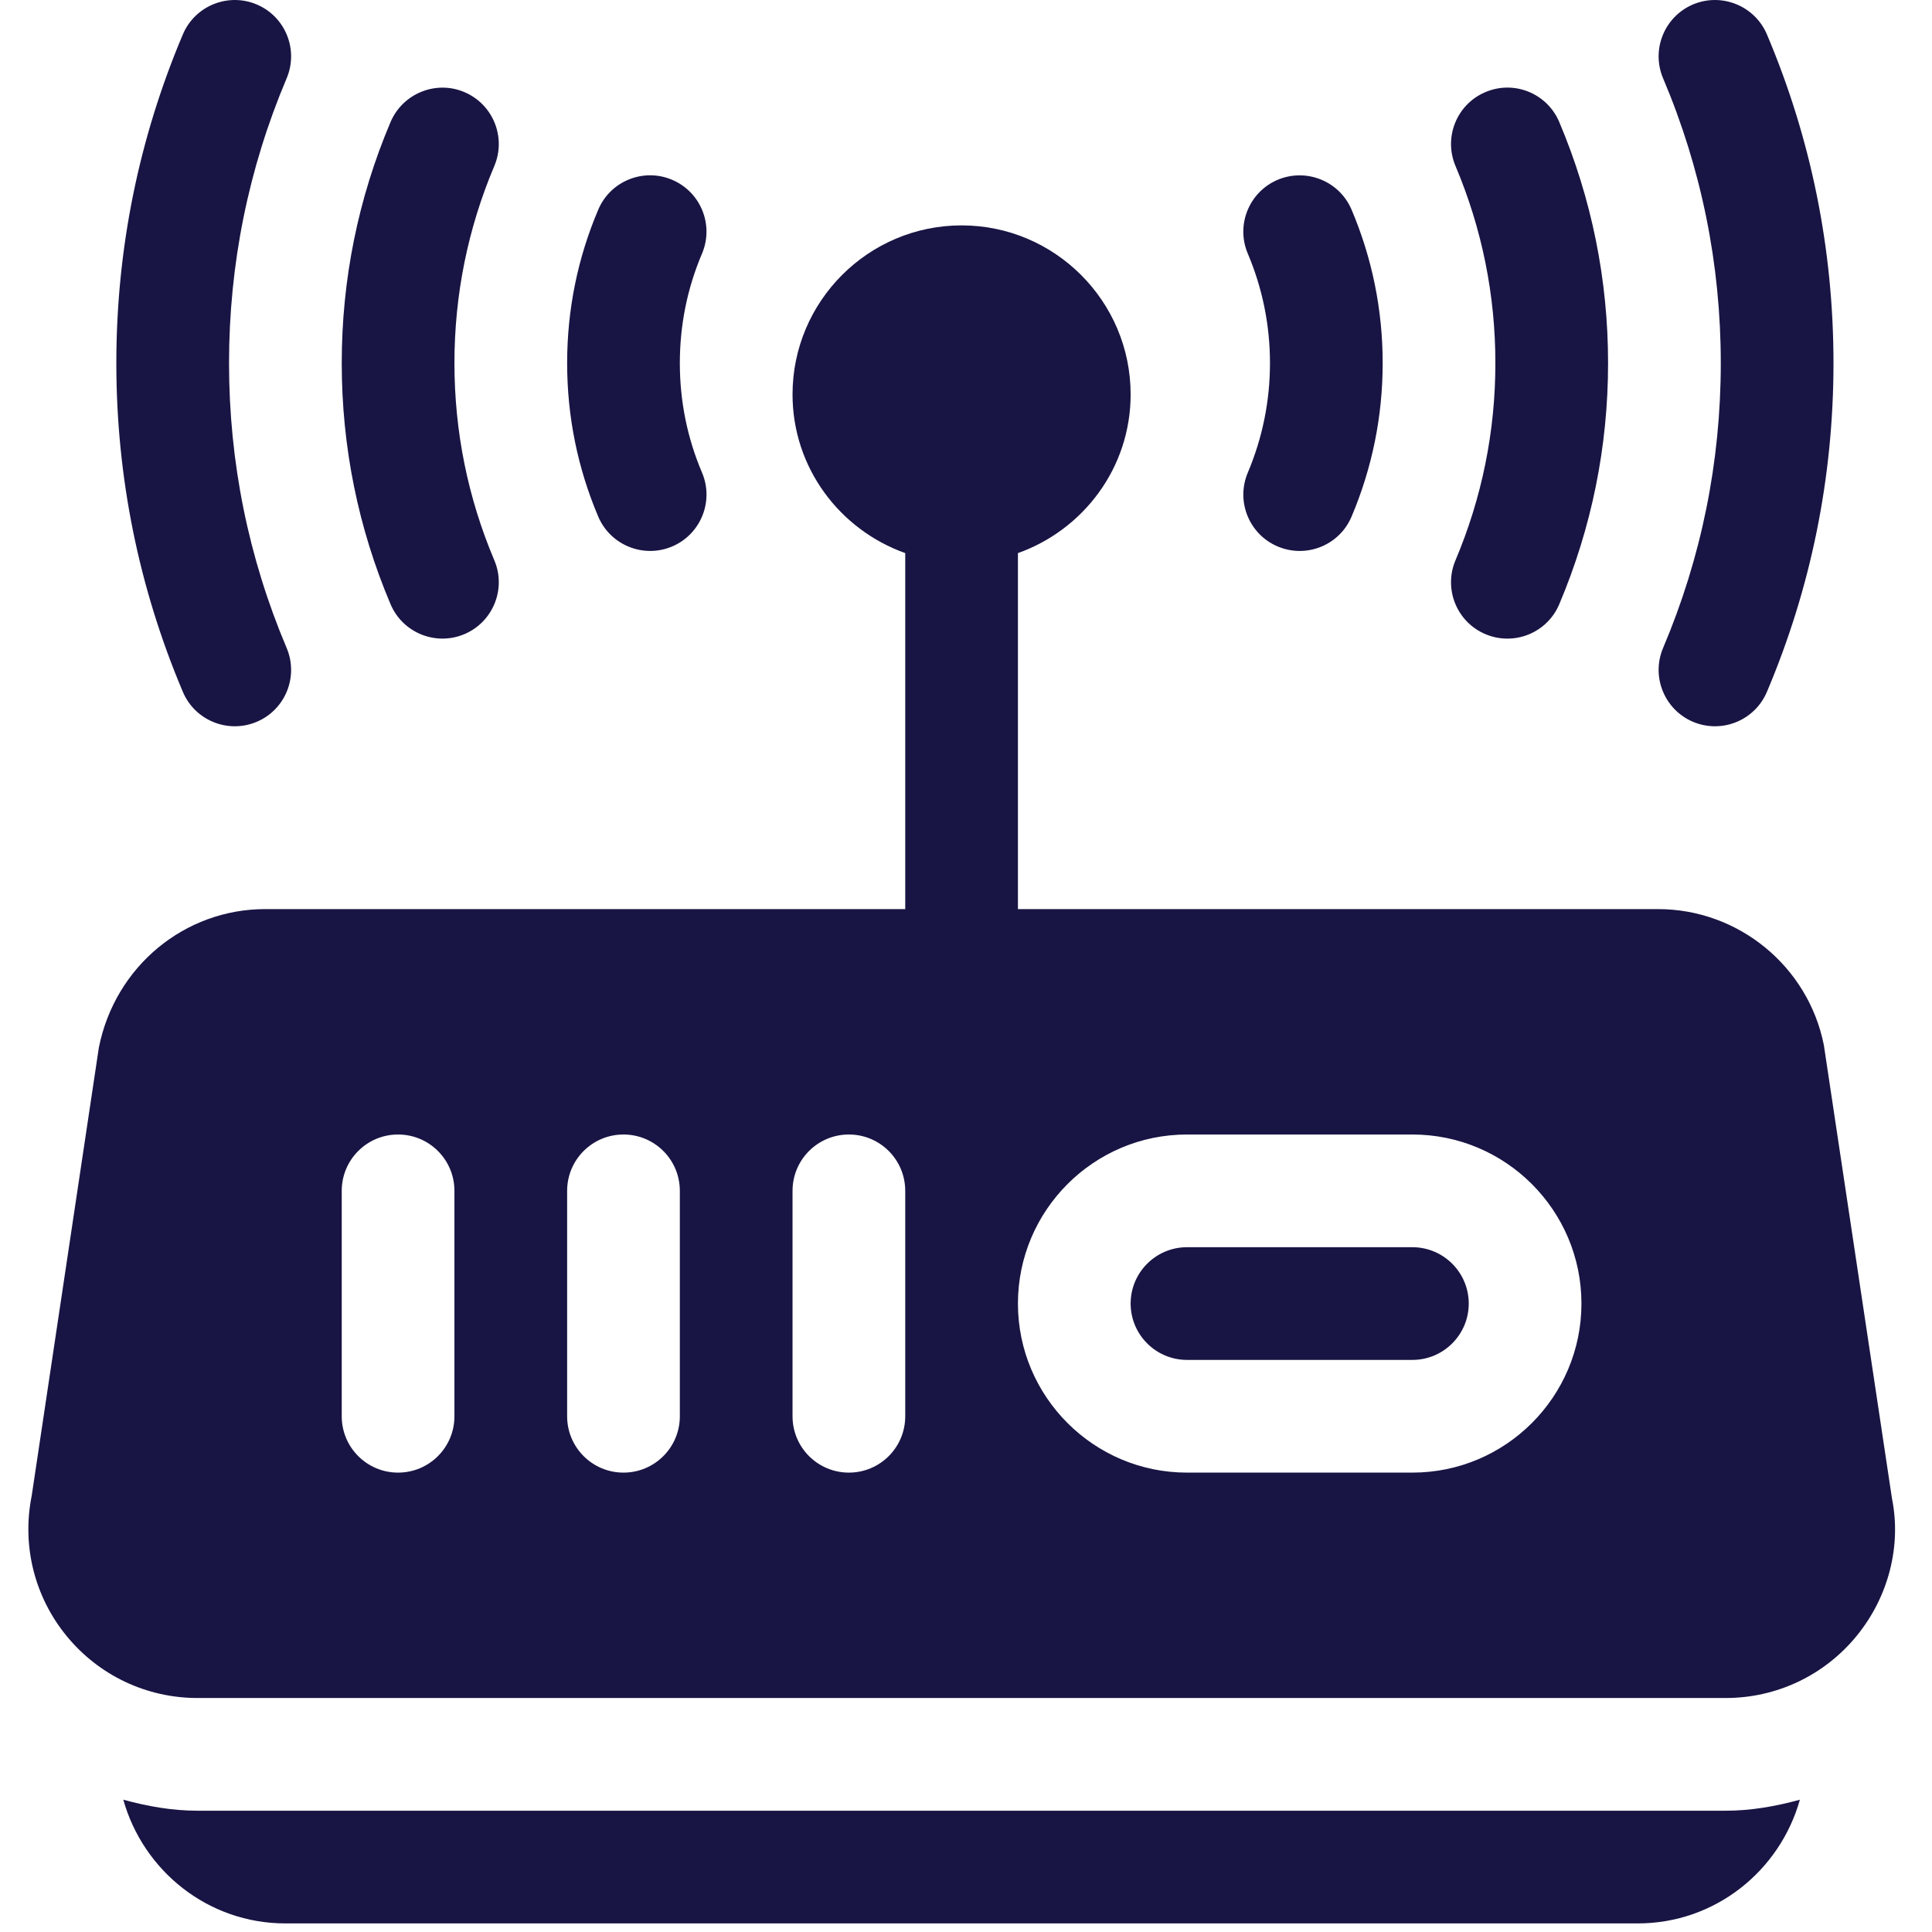
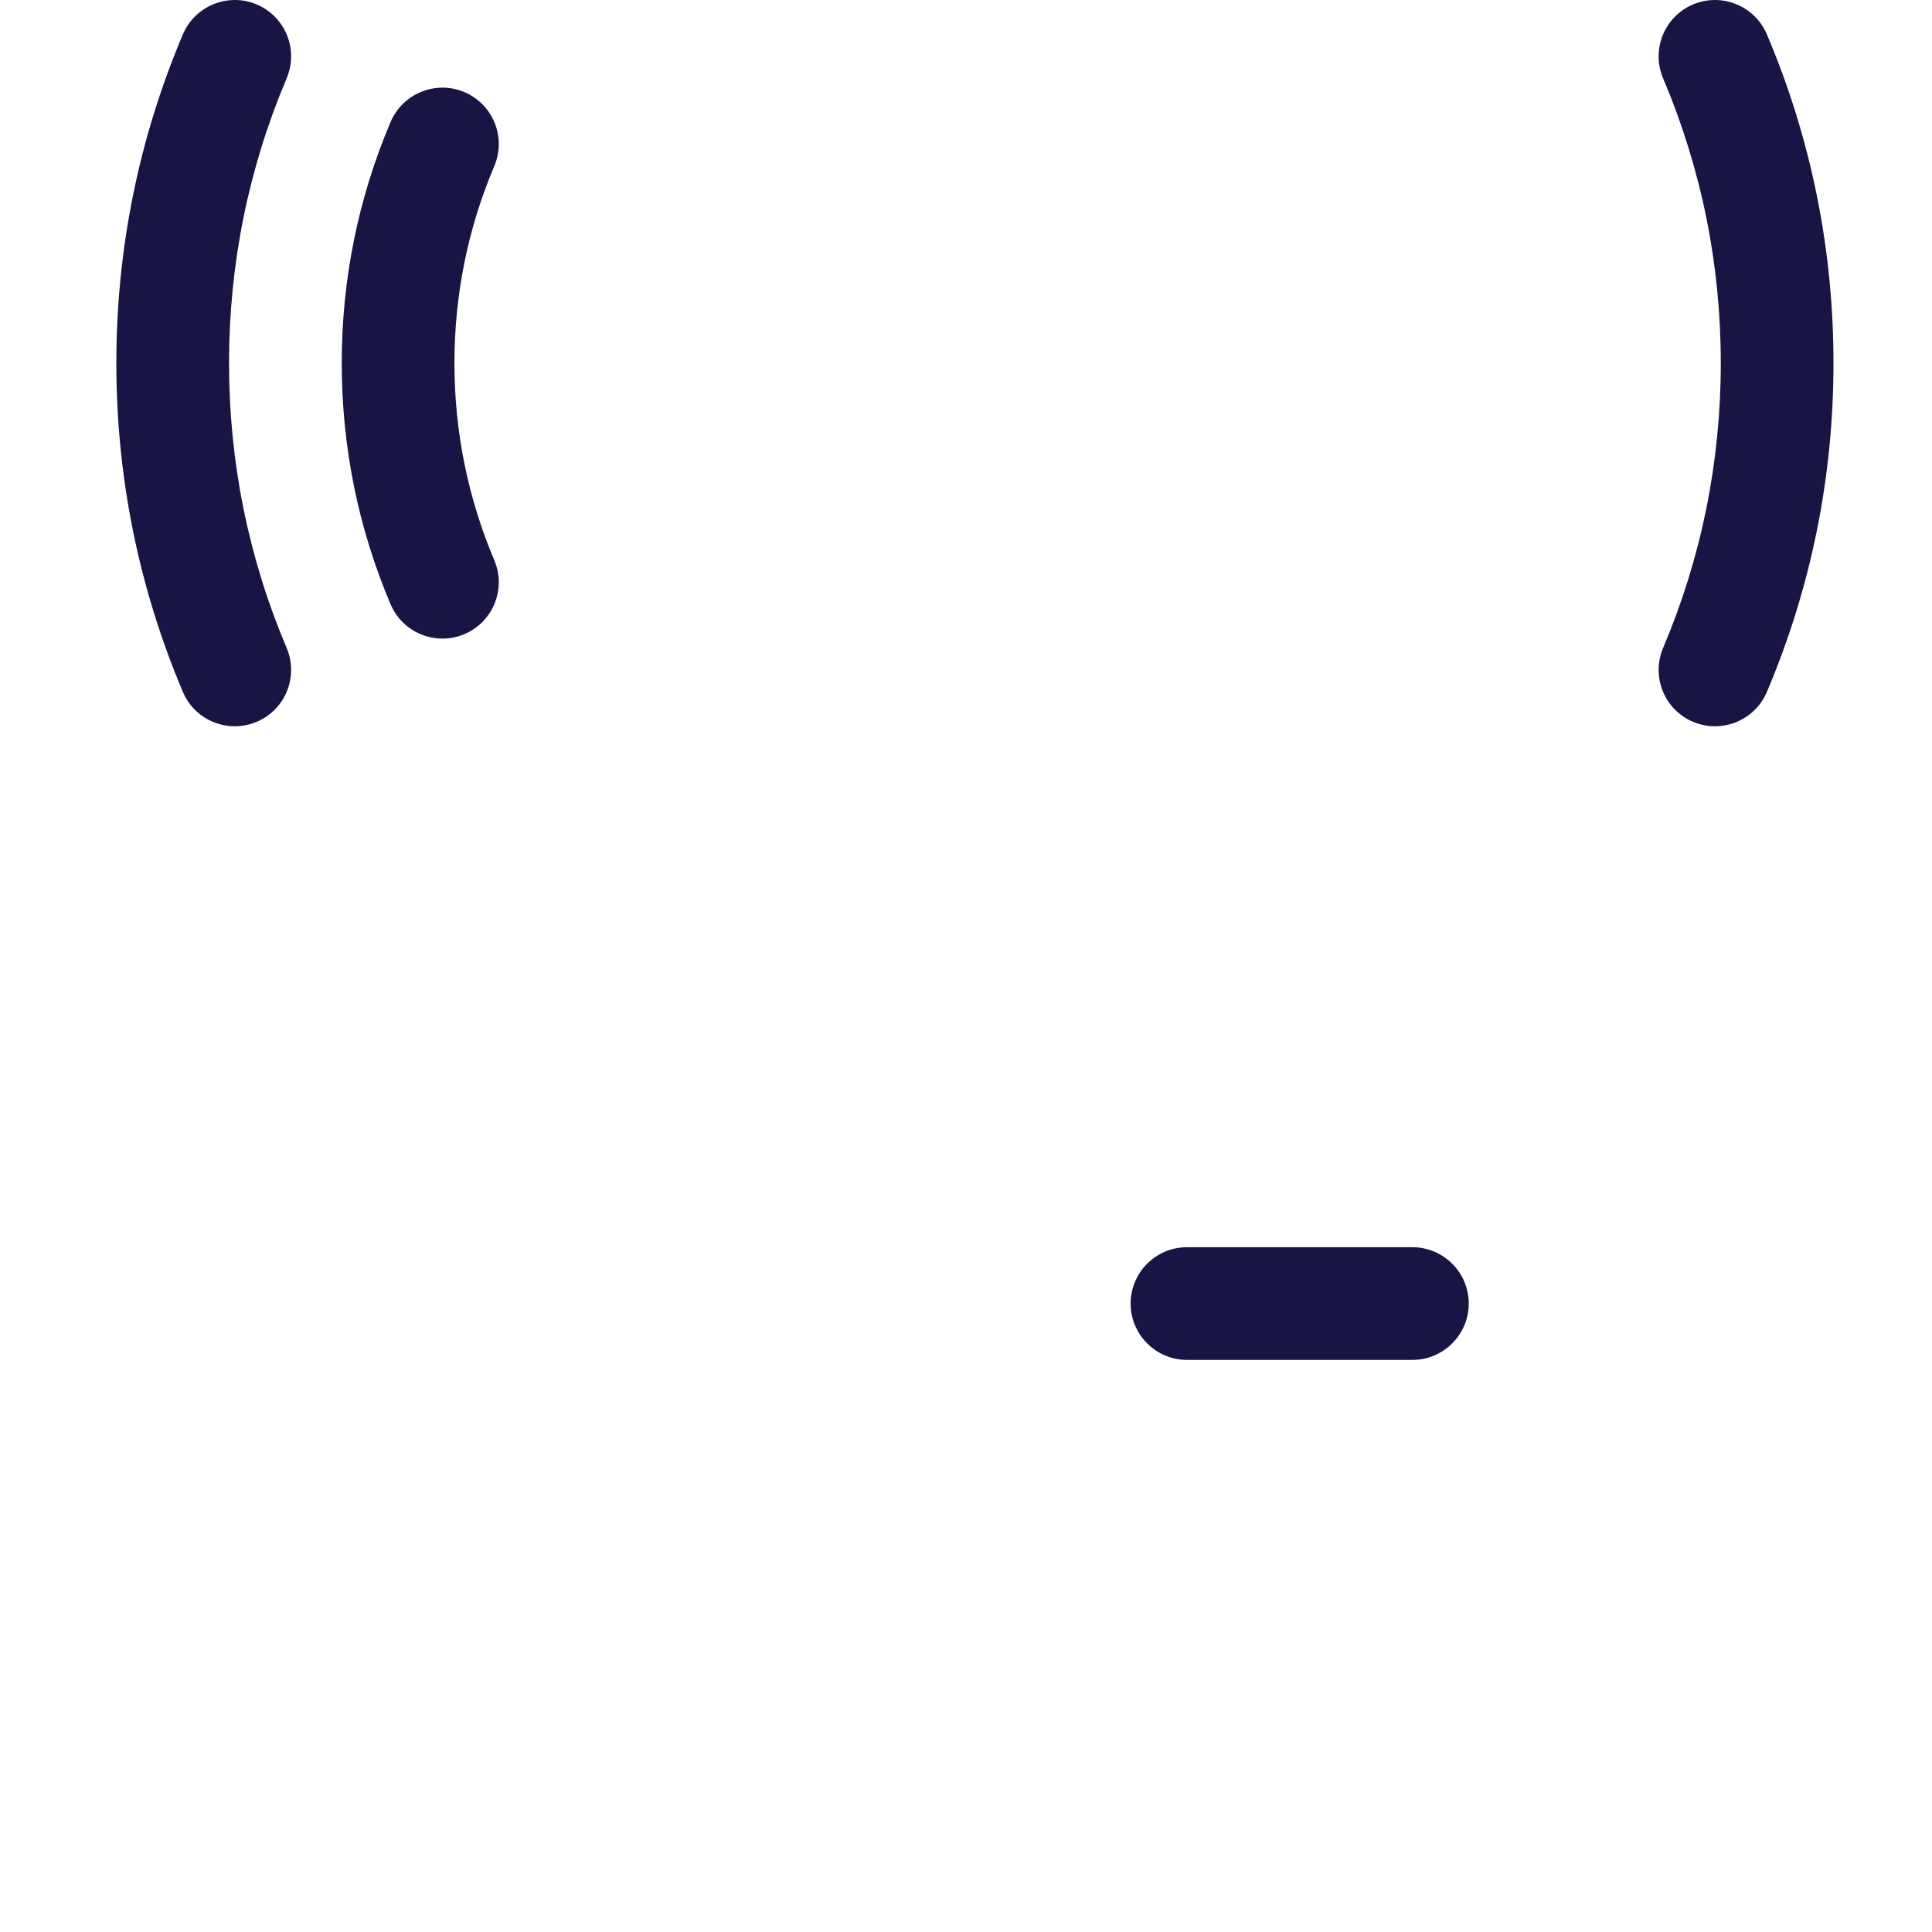
<svg xmlns="http://www.w3.org/2000/svg" version="1.1" id="Layer_1" x="0px" y="0px" viewBox="0 0 18 18" style="enable-background:new 0 0 512 512" xml:space="preserve" width="18" height="18" fill="#181544">
  <g transform="matrix(0.035,0,0,0.035,0,0)" fill="#181544">
    <g fill="#181544">
      <g fill="#181544">
        <path d="M76.305,172.485c-10.181-24.038-15.337-49.556-15.337-75.82s5.156-51.782,15.337-75.82    c3.222-7.634-0.338-16.438-7.969-19.66c-7.573-3.208-16.421,0.322-19.658,7.969c-11.748,27.759-17.71,57.202-17.71,87.51    s5.962,59.751,17.71,87.511c3.223,7.637,12.056,11.184,19.658,7.969C75.968,188.92,79.527,180.117,76.305,172.485z" fill="#181544" />
      </g>
    </g>
    <g fill="#181544">
      <g fill="#181544">
        <path d="M120.968,96.664c0-18.193,3.574-35.845,10.62-52.485c3.222-7.619-0.337-16.423-7.969-19.66    c-7.544-3.223-16.406,0.322-19.658,7.969c-8.628,20.347-12.993,41.938-12.993,64.175s4.365,43.828,12.993,64.175    c3.256,7.668,12.079,11.175,19.658,7.969c7.632-3.237,11.191-12.041,7.969-19.658C124.542,132.508,120.968,114.857,120.968,96.664    z" fill="#181544" />
      </g>
    </g>
    <g fill="#181544">
      <g fill="#181544">
-         <path d="M186.871,125.797c-3.926-9.214-5.903-19.028-5.903-29.136c0-10.122,1.978-19.922,5.889-29.121    c3.252-7.631-0.308-16.434-7.925-19.672c-7.617-3.252-16.45,0.308-19.673,7.925c-5.508,12.935-8.291,26.689-8.291,40.869    c0,14.165,2.783,27.905,8.276,40.854c3.263,7.667,12.098,11.158,19.673,7.954C186.549,142.233,190.108,133.414,186.871,125.797z" fill="#181544" />
-       </g>
+         </g>
    </g>
    <g fill="#181544">
      <g fill="#181544">
        <path d="M470.336,9.139c-3.267-7.632-12.07-11.162-19.673-7.954c-7.617,3.237-11.191,12.041-7.954,19.673    c10.181,24.023,15.352,49.526,15.352,75.806s-5.171,51.782-15.352,75.806c-3.238,7.63,0.337,16.434,7.954,19.671    c7.7,3.232,16.445-0.372,19.673-7.954c11.763-27.759,17.725-57.202,17.725-87.525S482.099,36.897,470.336,9.139z" fill="#181544" />
      </g>
    </g>
    <g fill="#181544">
      <g fill="#181544">
-         <path d="M415.066,32.487c-3.223-7.646-12.026-11.221-19.658-7.969c-7.632,3.223-11.191,12.026-7.969,19.658    c7.046,16.67,10.62,34.321,10.62,52.485s-3.574,35.815-10.62,52.485c-3.223,7.633,0.337,16.437,7.969,19.66    c7.603,3.215,16.423-0.3,19.658-7.969c8.628-20.391,12.993-41.982,12.993-64.175C428.059,74.469,423.694,52.878,415.066,32.487z" fill="#181544" />
-       </g>
+         </g>
    </g>
    <g fill="#181544">
      <g fill="#181544">
-         <path d="M359.783,55.822c-3.252-7.661-12.07-11.147-19.658-7.969c-7.632,3.237-11.206,12.041-7.969,19.658    c3.911,9.243,5.903,19.058,5.903,29.15c0,10.078-1.992,19.893-5.903,29.15c-3.223,7.634,0.337,16.437,7.969,19.66    c7.603,3.215,16.423-0.3,19.658-7.969c5.493-12.979,8.276-26.719,8.276-40.84C368.059,82.526,365.276,68.786,359.783,55.822z" fill="#181544" />
-       </g>
+         </g>
    </g>
    <g fill="#181544">
      <g fill="#181544">
        <path d="M375.969,331.999h-60c-8.276,0-15,6.724-15,15s6.724,15,15,15h60c8.276,0,15-6.724,15-15S384.246,331.999,375.969,331.999    z" fill="#181544" />
      </g>
    </g>
    <g fill="#181544">
      <g fill="#181544">
-         <path d="M503.631,398.884L485.496,278.18c-4.175-20.962-22.734-36.182-44.121-36.182H270.968v-94.764    c17.422-6.213,30-22.707,30-42.237c0-24.814-20.186-45-45-45s-45,20.186-45,45c0,19.53,12.578,36.024,30,42.237v94.764H70.562    c-21.387,0-39.946,15.22-44.253,36.885L8.438,398.166c-2.666,13.271,0.732,26.895,9.316,37.354    c8.584,10.474,21.27,16.479,34.805,16.479h406.818c13.535,0,26.221-6.006,34.805-16.479    C502.767,425.061,506.166,411.438,503.631,398.884z M120.967,376.999c0,8.291-6.709,15-15,15c-8.291,0-15-6.709-15-15v-60    c0-8.291,6.709-15,15-15c8.291,0,15,6.709,15,15V376.999z M180.968,376.999c0,8.291-6.709,15-15,15c-8.291,0-15-6.709-15-15v-60    c0-8.291,6.709-15,15-15c8.291,0,15,6.709,15,15V376.999z M240.968,376.999c0,8.291-6.709,15-15,15c-8.291,0-15-6.709-15-15v-60    c0-8.291,6.709-15,15-15c8.291,0,15,6.709,15,15V376.999z M375.969,391.999h-60c-24.814,0-45-20.186-45-45s20.186-45,45-45h60    c24.814,0,45,20.186,45,45S400.784,391.999,375.969,391.999z" fill="#181544" />
-       </g>
+         </g>
    </g>
    <g fill="#181544">
      <g fill="#181544">
-         <path d="M459.377,481.999H52.559c-6.791,0-13.352-1.185-19.739-2.93C38.136,497.999,55.362,512,75.967,512h360.002    c20.605,0,37.831-13.998,43.147-32.928C472.73,480.816,466.17,481.999,459.377,481.999z" fill="#181544" />
-       </g>
+         </g>
    </g>
    <g fill="#181544">
</g>
    <g fill="#181544">
</g>
    <g fill="#181544">
</g>
    <g fill="#181544">
</g>
    <g fill="#181544">
</g>
    <g fill="#181544">
</g>
    <g fill="#181544">
</g>
    <g fill="#181544">
</g>
    <g fill="#181544">
</g>
    <g fill="#181544">
</g>
    <g fill="#181544">
</g>
    <g fill="#181544">
</g>
    <g fill="#181544">
</g>
    <g fill="#181544">
</g>
    <g fill="#181544">
</g>
  </g>
</svg>